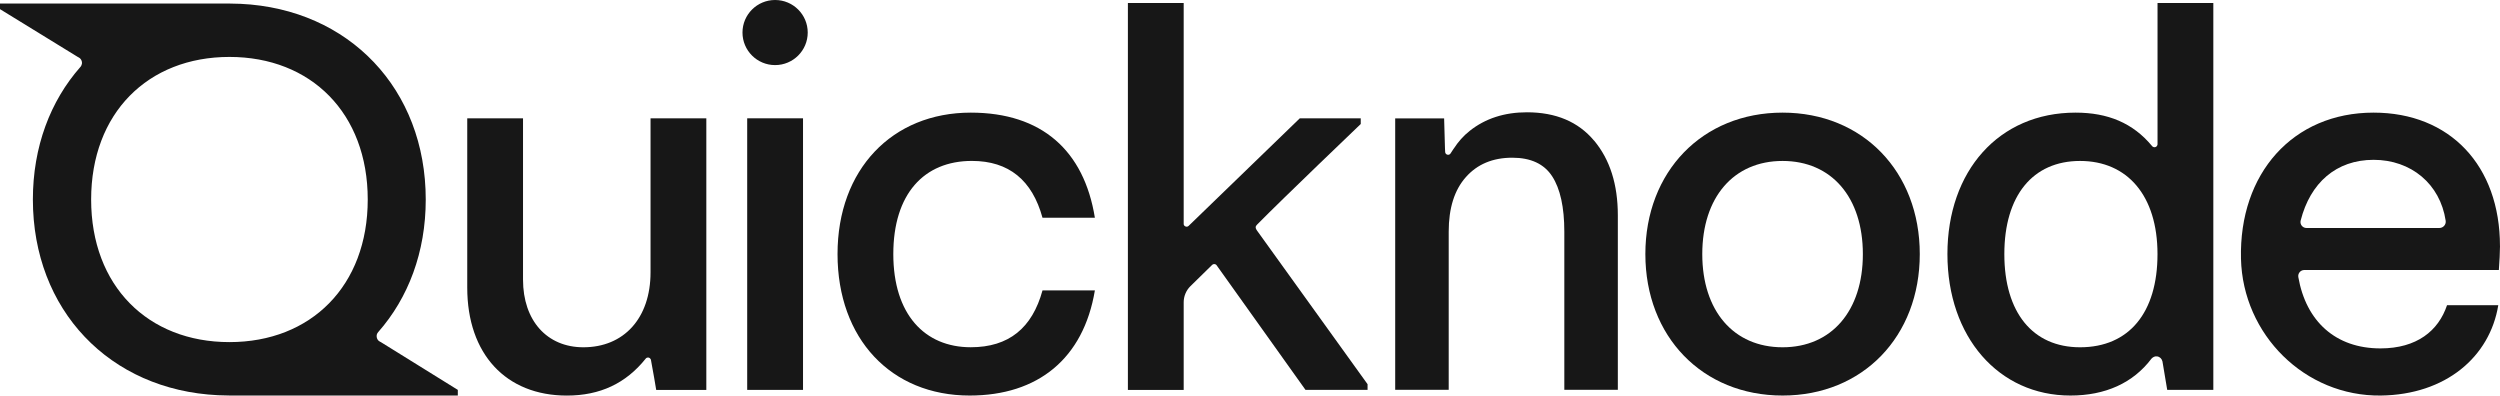
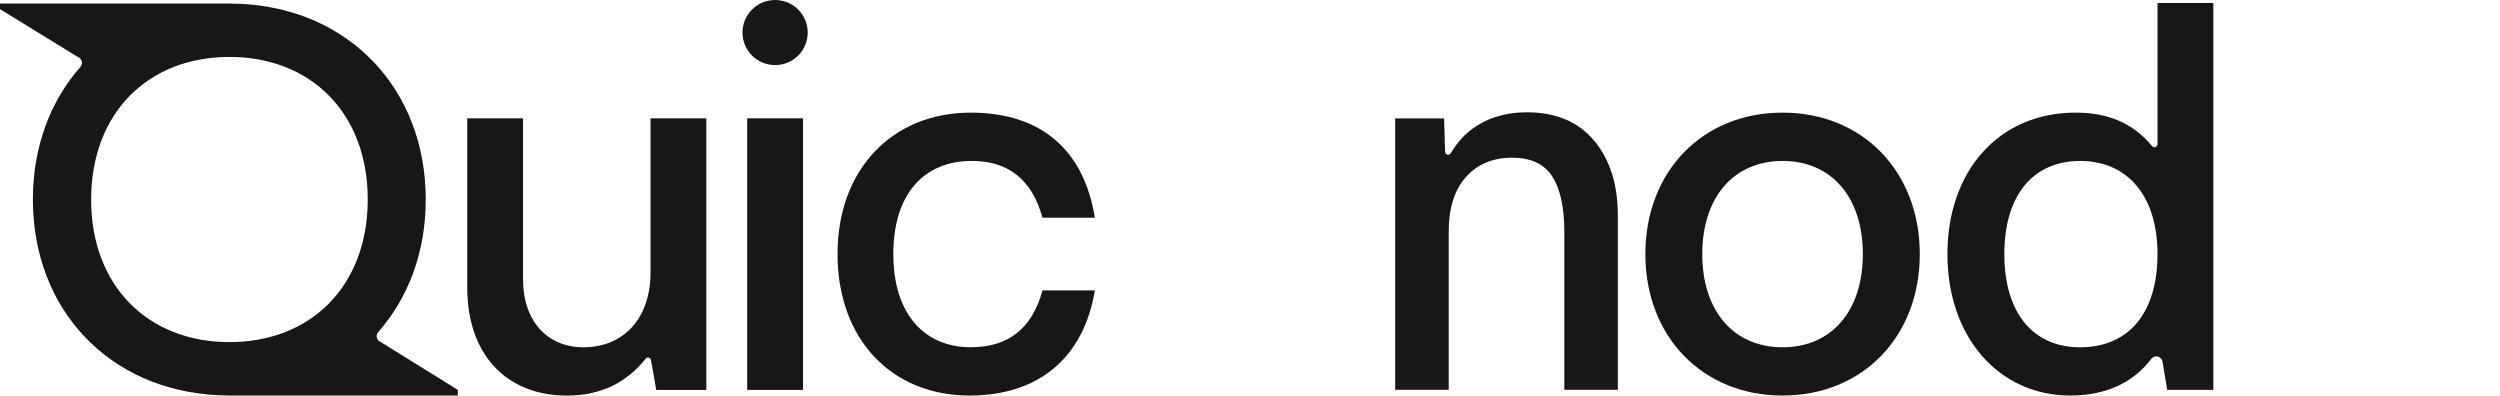
<svg xmlns="http://www.w3.org/2000/svg" width="158" height="25" viewBox="0 0 158 25" fill="currentColor" class="hidden lg:block">
  <path d="M40.874 22.611C40.847 22.625 40.826 22.641 40.807 22.667C39.556 24.233 37.917 25 35.828 25C31.977 25 29.53 22.379 29.53 18.177V7.477H33.055V17.675C33.055 20.259 34.567 21.948 36.869 21.948C39.425 21.948 41.114 20.117 41.114 17.21V7.48H44.64V24.643H41.472C41.472 24.643 41.237 23.219 41.14 22.75C41.135 22.722 41.13 22.694 41.078 22.643C41.027 22.597 40.96 22.595 40.96 22.595C40.96 22.595 40.911 22.595 40.872 22.614L40.874 22.611Z" fill="#171717" />
  <path d="M50.751 7.477H47.223V24.641H50.751V7.477Z" fill="#171717" />
  <path d="M61.423 10.17C63.762 10.17 65.237 11.391 65.886 13.761H69.196C68.513 9.525 65.849 7.118 61.352 7.118C56.386 7.118 52.932 10.709 52.932 16.058C52.932 21.407 56.314 24.998 61.28 24.998C65.597 24.998 68.476 22.664 69.196 18.355H65.886C65.237 20.725 63.762 21.946 61.352 21.946C58.436 21.946 56.457 19.863 56.457 16.058C56.457 12.252 58.401 10.17 61.423 10.17Z" fill="#171717" />
-   <path d="M75.127 14.27L82.148 7.477H85.999V7.837C85.999 7.837 81.058 12.561 79.468 14.174C79.43 14.213 79.354 14.289 79.357 14.363C79.357 14.457 79.442 14.57 79.442 14.57L86.43 24.281V24.641H82.508L76.923 16.811L76.898 16.774C76.898 16.774 76.852 16.696 76.755 16.689C76.658 16.682 76.603 16.747 76.603 16.747L76.543 16.804L75.238 18.083C74.963 18.352 74.809 18.721 74.809 19.105V24.643H71.283V0.189H74.809V14.16C74.809 14.296 75.007 14.393 75.13 14.27" fill="#171717" />
  <path d="M112.659 7.118C107.584 7.118 103.987 10.852 103.987 16.058C103.987 21.264 107.587 24.998 112.659 24.998C117.731 24.998 121.33 21.264 121.33 16.058C121.33 10.852 117.731 7.118 112.659 7.118ZM112.659 21.948C109.563 21.948 107.584 19.649 107.584 16.06C107.584 12.471 109.563 10.172 112.659 10.172C115.755 10.172 117.733 12.471 117.733 16.06C117.733 19.649 115.755 21.948 112.659 21.948Z" fill="#171717" />
  <path d="M135.964 22.676L135.98 22.66C136.07 22.563 136.202 22.503 136.331 22.524C136.507 22.552 136.627 22.671 136.668 22.846L136.968 24.641H139.882V0.189H136.356V9.111C136.356 9.111 136.359 9.244 136.229 9.293C136.093 9.341 136.012 9.233 136.012 9.233C136.024 9.249 136.001 9.217 136.012 9.233C134.8 7.768 133.21 7.118 131.174 7.118C126.316 7.118 123.077 10.815 123.077 16.058C123.077 21.301 126.316 24.998 130.85 24.998C133.062 24.998 134.81 24.203 135.966 22.676M131.46 21.948C128.472 21.948 126.674 19.757 126.674 16.06C126.674 12.363 128.472 10.172 131.46 10.172C134.447 10.172 136.354 12.363 136.354 16.06C136.354 19.757 134.556 21.948 131.46 21.948Z" fill="#171717" />
-   <path d="M157.998 15.556C157.998 10.458 154.83 7.118 150.01 7.118C144.915 7.118 141.5 10.956 141.63 16.355C141.745 21.146 145.67 25.06 150.472 24.998C154.572 24.945 157.356 22.556 157.891 19.29H154.652C154.112 20.904 152.746 22.019 150.442 22.019C147.604 22.019 145.741 20.303 145.254 17.514C145.213 17.279 145.393 17.064 145.633 17.064H157.928C157.965 16.526 158 15.952 158 15.556H157.998ZM145.769 14.409C145.522 14.409 145.339 14.176 145.402 13.936C146.009 11.557 147.646 10.101 150.012 10.101C152.378 10.101 154.218 11.624 154.567 13.95C154.604 14.192 154.412 14.409 154.168 14.409H145.769Z" fill="#171717" />
  <path d="M5.079 4.234C3.181 6.386 2.078 9.279 2.078 12.607C2.078 19.585 6.914 24.65 13.78 24.977L14.489 24.996C14.489 24.996 14.489 24.996 14.491 24.996C14.493 24.996 14.491 24.996 14.493 24.996H28.934V24.641L24.061 21.616C24.061 21.616 23.816 21.54 23.804 21.257C23.8 21.144 23.834 21.066 23.908 20.981C25.803 18.829 26.907 15.938 26.907 12.612C26.907 5.635 22.07 0.569 15.205 0.242L14.489 0.224H14.496C14.496 0.224 14.493 0.224 14.491 0.224C14.489 0.224 14.489 0.224 14.487 0.224H0V0.578L4.934 3.61C4.934 3.61 5.134 3.677 5.176 3.909C5.211 4.096 5.079 4.236 5.079 4.236M5.76 12.61C5.76 7.153 9.343 3.598 14.501 3.598C19.658 3.598 23.241 7.153 23.241 12.61C23.241 18.067 19.658 21.621 14.501 21.621C9.343 21.621 5.76 18.067 5.76 12.61Z" fill="#171717" />
  <path d="M48.986 4.114C50.125 4.114 51.048 3.193 51.048 2.057C51.048 0.921 50.125 0 48.986 0C47.848 0 46.925 0.921 46.925 2.057C46.925 3.193 47.848 4.114 48.986 4.114Z" fill="#171717" />
  <path d="M100.744 8.887C99.744 7.694 98.329 7.097 96.501 7.097C95.076 7.097 93.869 7.489 92.881 8.274C92.49 8.585 92.156 8.961 91.876 9.396V9.389L91.675 9.698C91.576 9.85 91.341 9.785 91.334 9.603L91.322 9.359L91.269 7.484H88.176V24.634H91.558V14.641C91.558 13.158 91.918 12.008 92.643 11.193C93.365 10.377 94.344 9.967 95.577 9.967C96.748 9.967 97.588 10.359 98.098 11.144C98.608 11.93 98.865 13.095 98.865 14.641V24.634H102.247V13.609C102.247 11.653 101.746 10.08 100.748 8.887H100.744Z" fill="#171717" />
</svg>